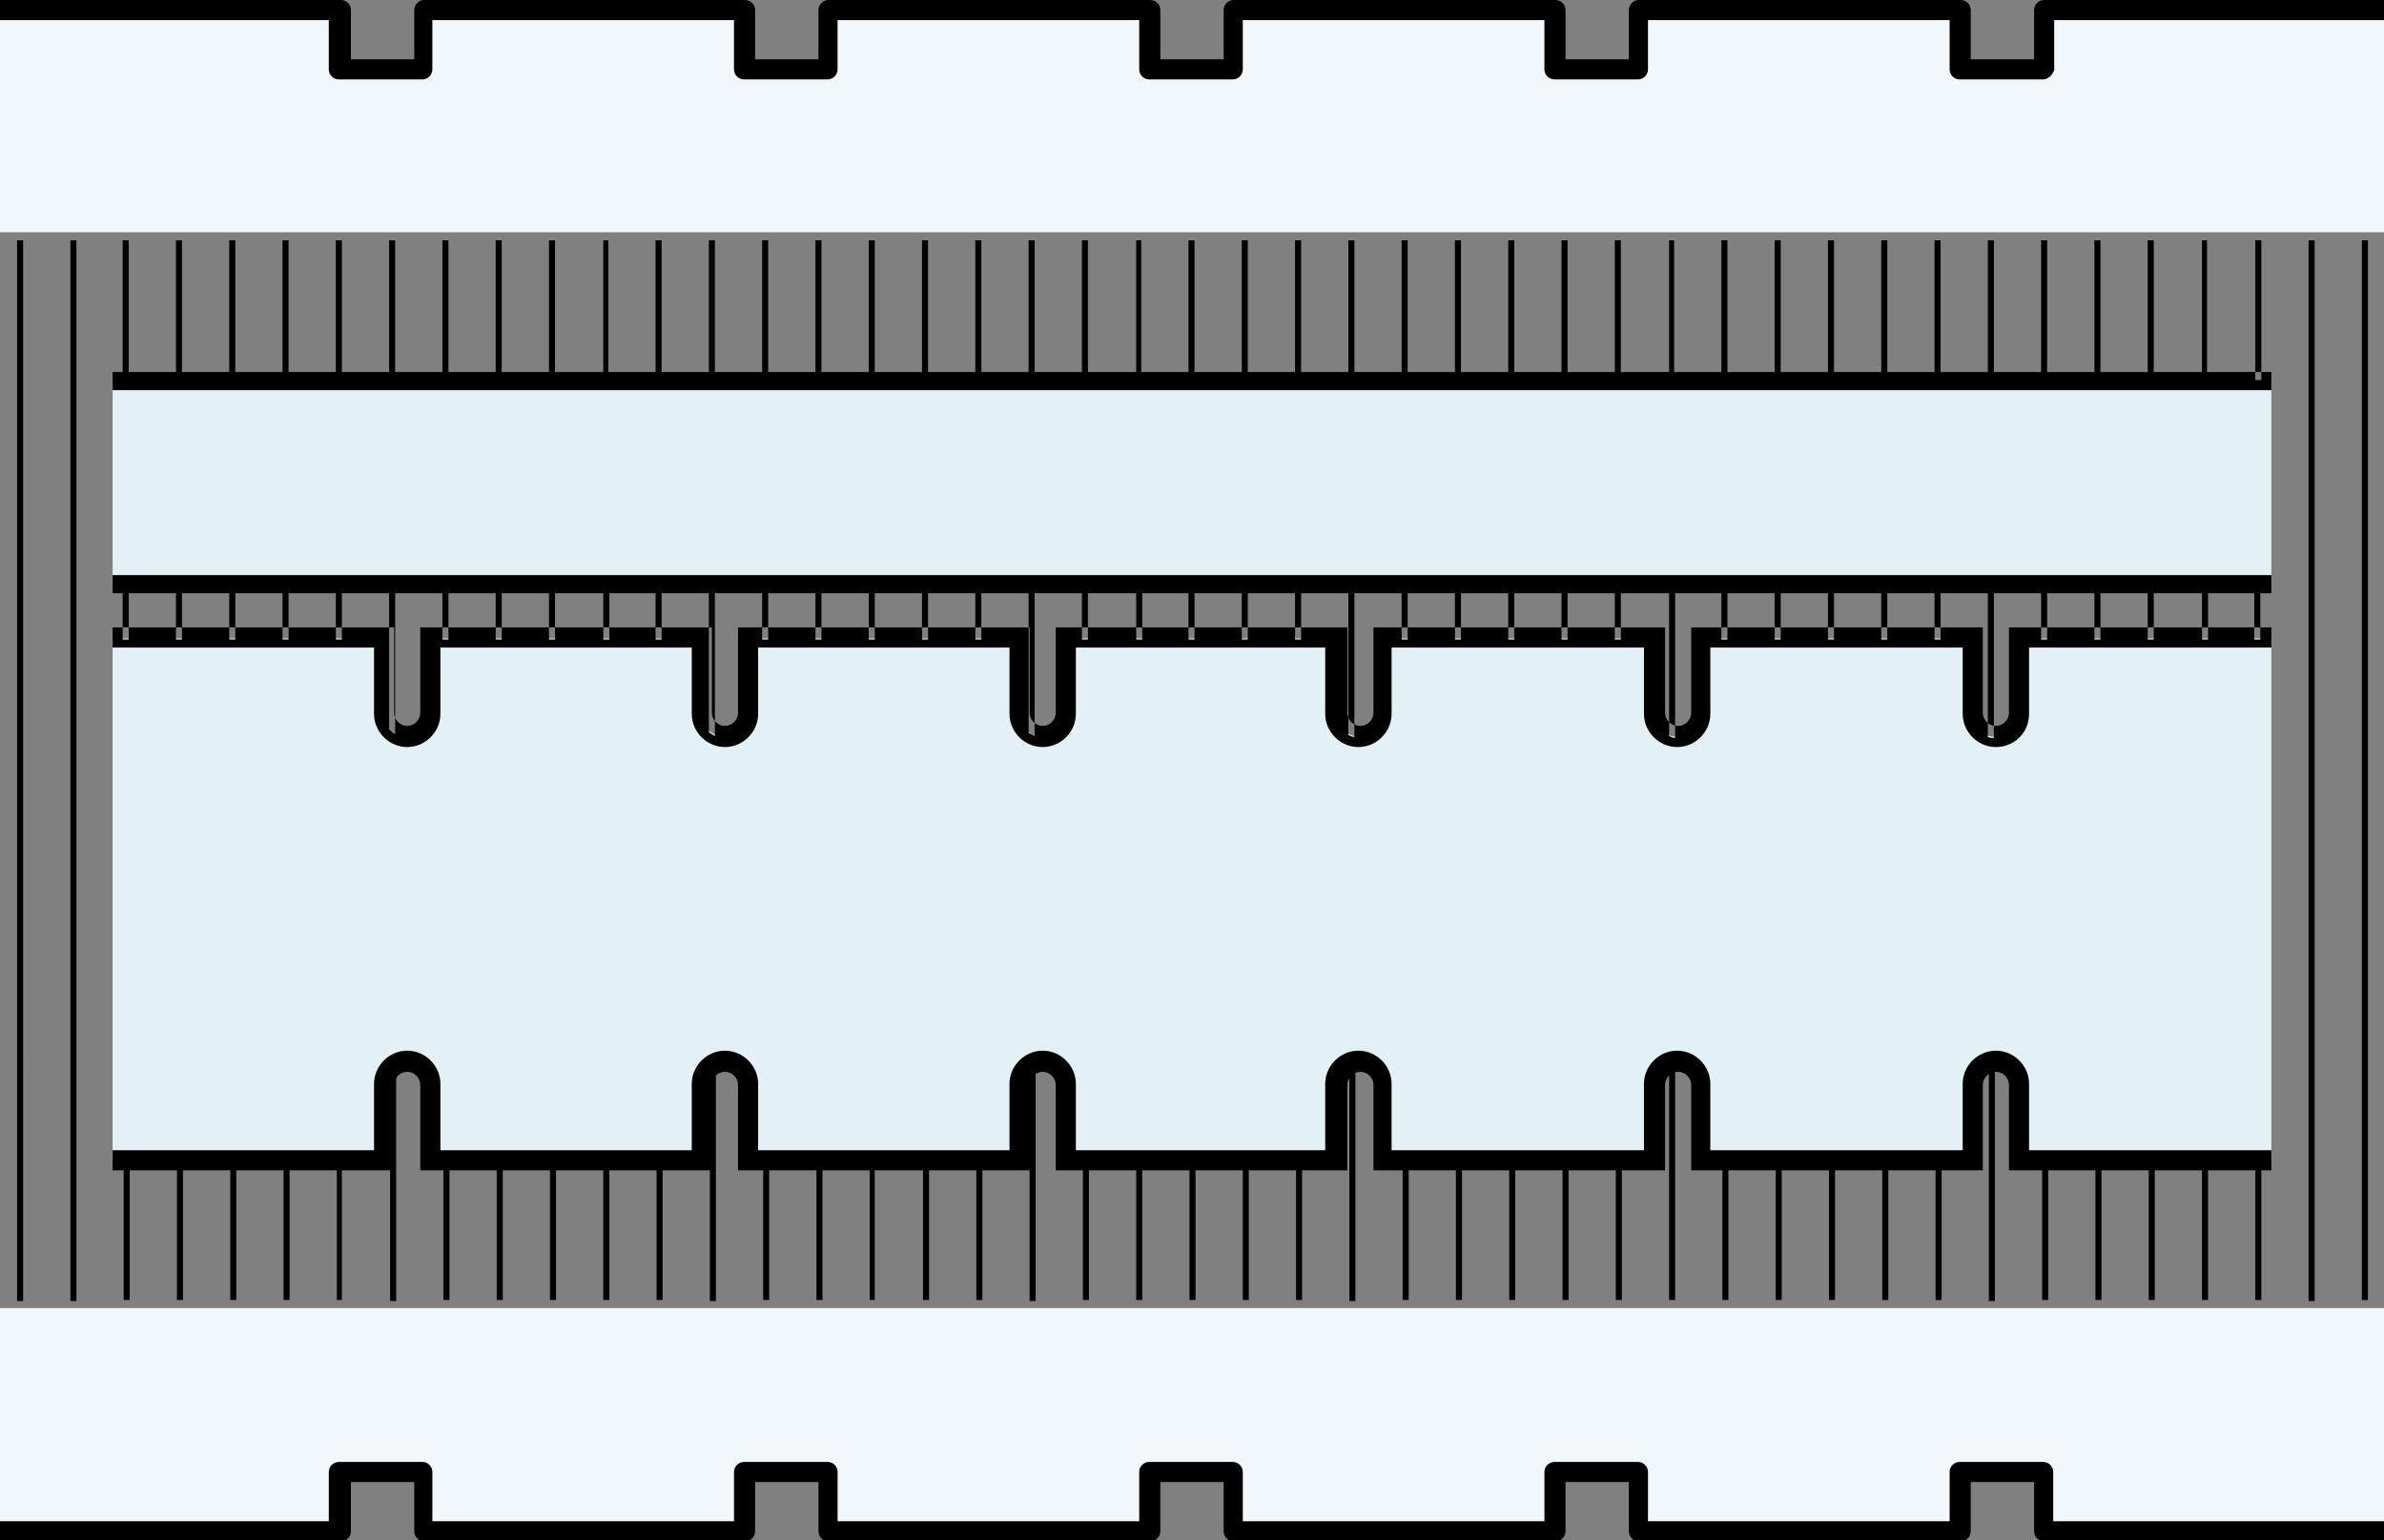
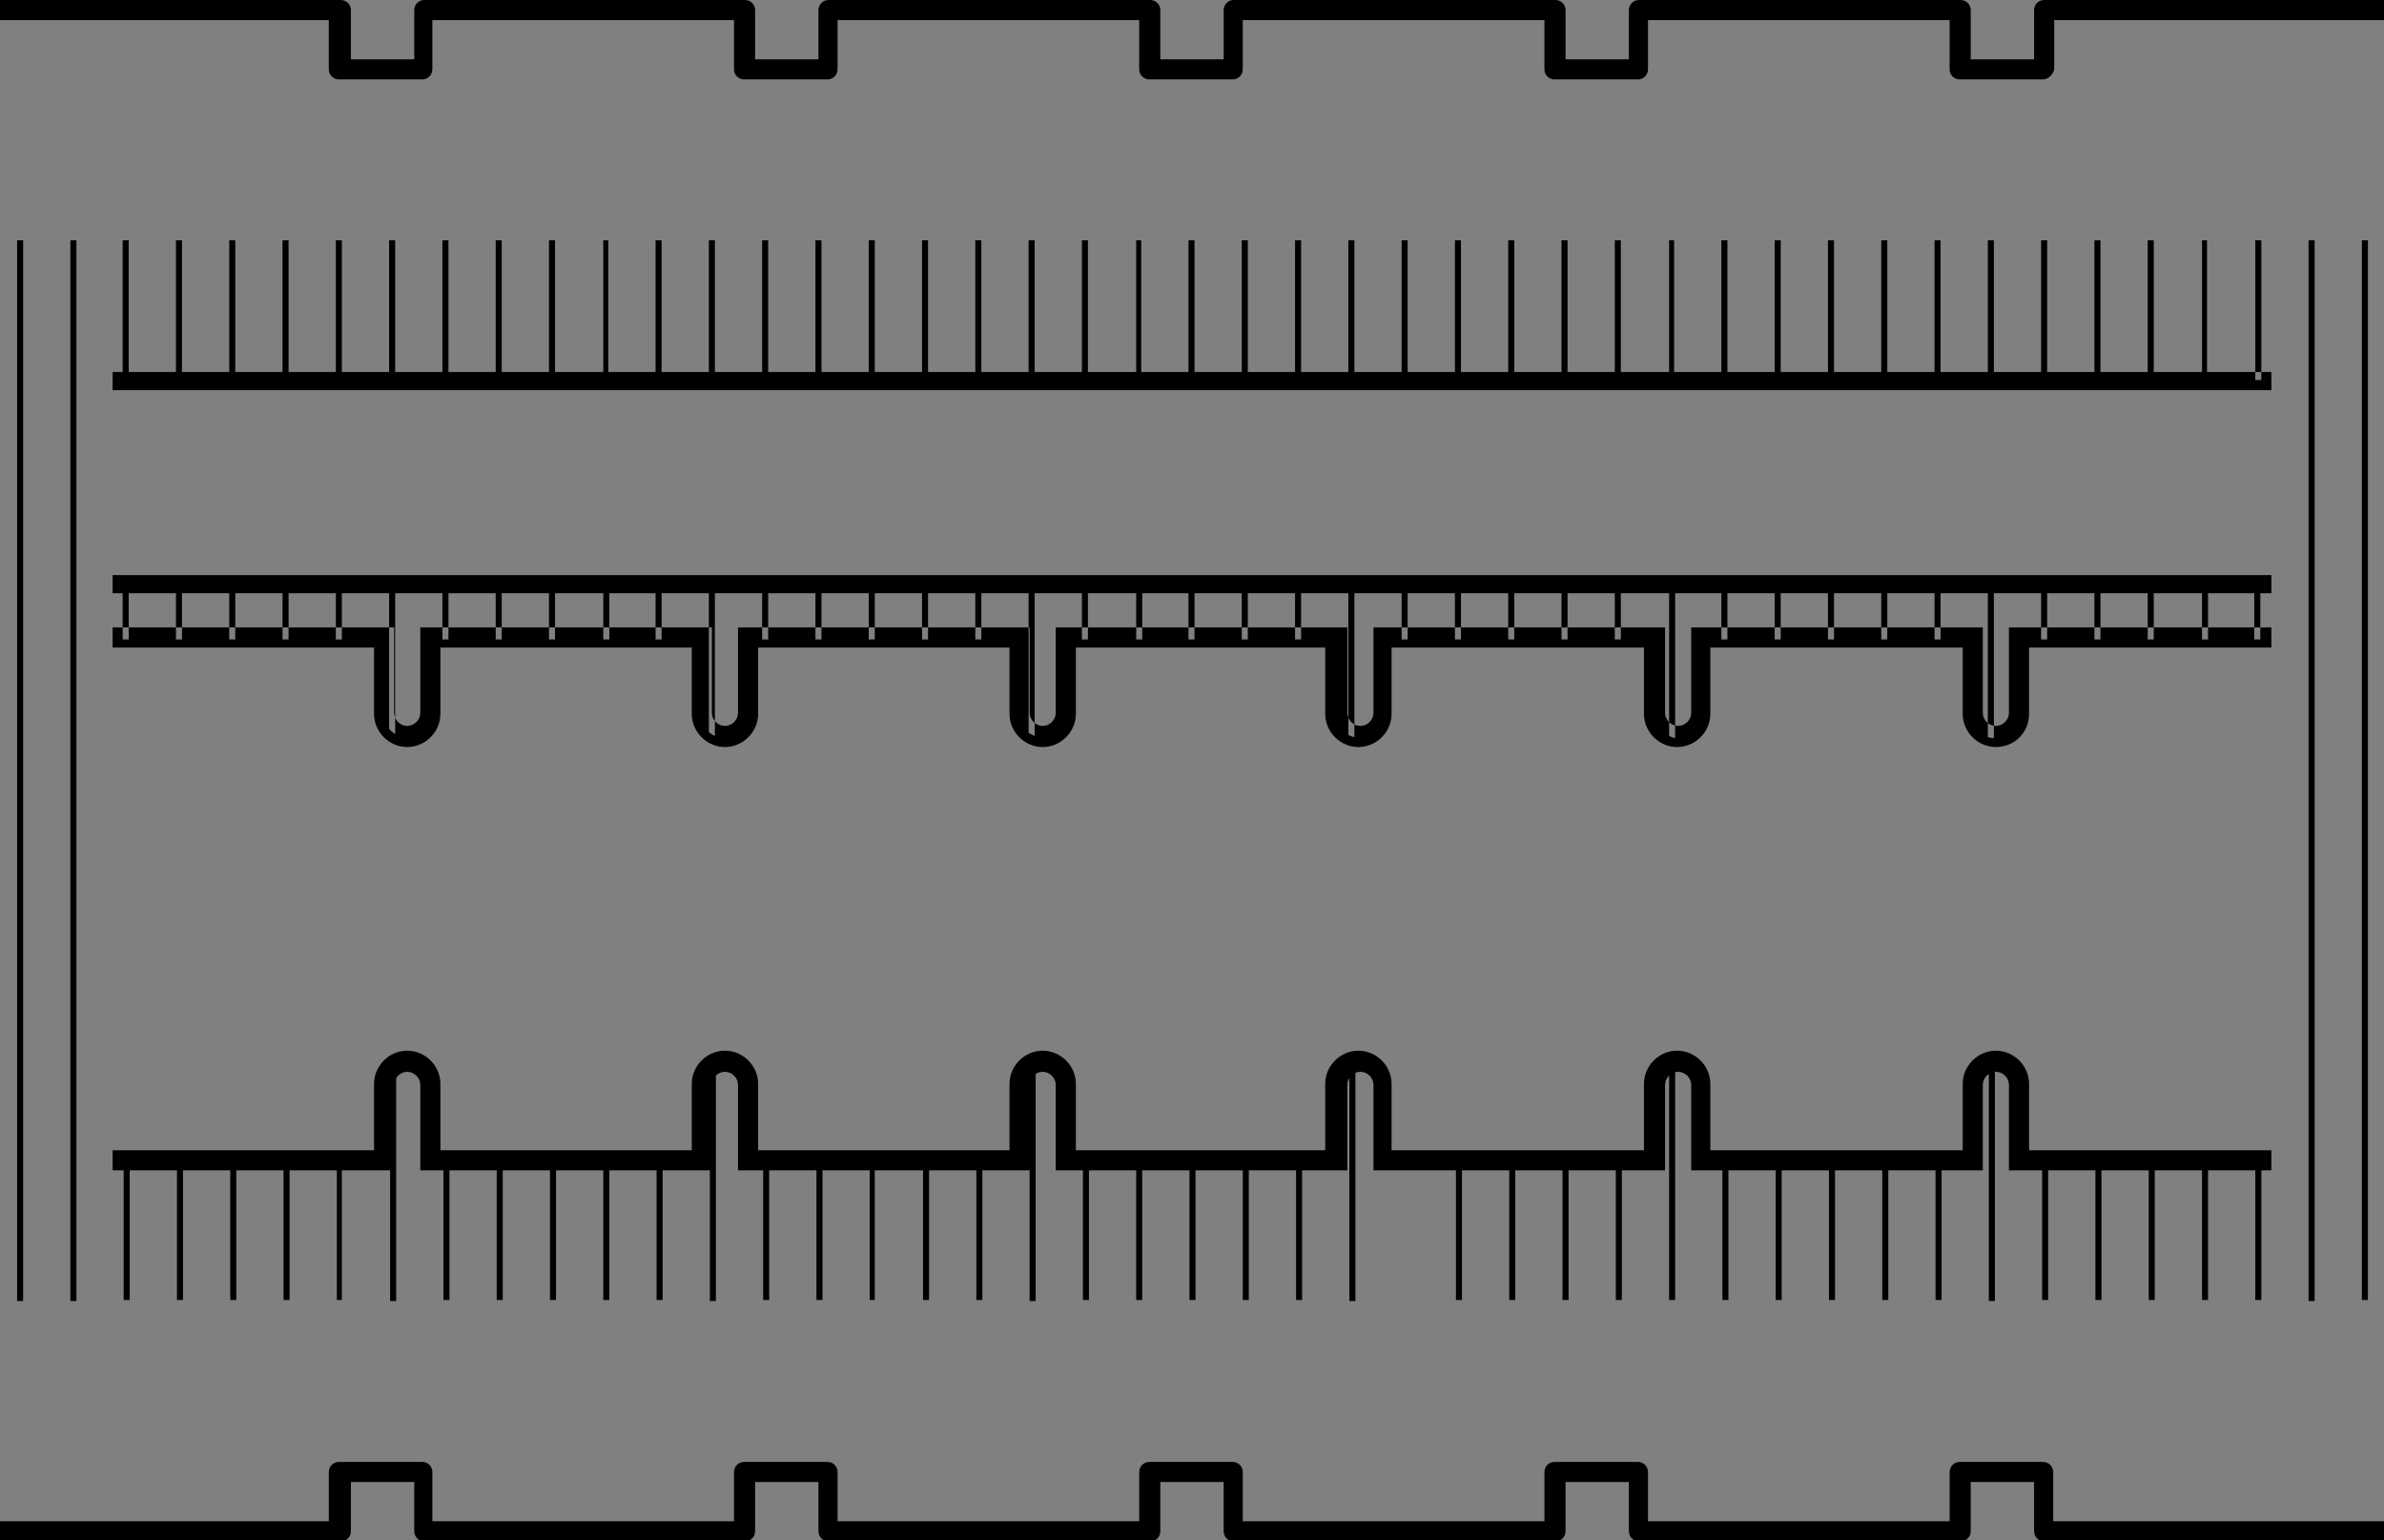
<svg xmlns="http://www.w3.org/2000/svg" version="1.1" id="Ebene_1" x="0px" y="0px" viewBox="0 0 237.1 153.2" style="enable-background:new 0 0 237.1 153.2;" xml:space="preserve">
  <rect x="0" y="0" width="237.1" height="153.2" fill="#808080" stroke="none" />
  <style type="text/css">
	.st0{fill:#E3F0F5;}
	.st1{fill:#F1F7FA;}
</style>
  <g>
-     <path class="st0" d="M225.9,115.3h-25.1v-7.5c0-1.3-1-2.3-2.3-2.3h0c-1.3,0-2.3,1-2.3,2.3v7.5h-27v-7.5c0-1.3-1-2.3-2.3-2.3l0,0   c-1.3,0-2.3,1-2.3,2.3v7.5h-27v-7.5c0-1.3-1-2.3-2.3-2.3h0c-1.3,0-2.3,1-2.3,2.3v7.5h-27v-7.5c0-1.3-1-2.3-2.3-2.3l0,0   c-1.3,0-2.3,1-2.3,2.3v7.5h-27v-7.5c0-1.3-1-2.3-2.3-2.3l0,0c-1.3,0-2.3,1-2.3,2.3v7.5h-27v-7.5c0-1.3-1-2.3-2.3-2.3h0   c-1.3,0-2.3,1-2.3,2.3v7.5h-27l0-51.8h27v7.5c0,1.3,1,2.3,2.3,2.3h0c1.3,0,2.3-1,2.3-2.3v-7.5h27v7.5c0,1.3,1,2.3,2.3,2.3h0   c1.3,0,2.3-1,2.3-2.3v-7.5h27v7.5c0,1.3,1,2.3,2.3,2.3h0c1.3,0,2.3-1,2.3-2.3v-7.5h27v7.5c0,1.3,1,2.3,2.3,2.3h0   c1.3,0,2.3-1,2.3-2.3v-7.5h27v7.5c0,1.3,1,2.3,2.3,2.3l0,0c1.3,0,2.3-1,2.3-2.3v-7.5h27v7.5c0,1.3,1,2.3,2.3,2.3h0   c1.3,0,2.3-1,2.3-2.3v-7.5h25.1L225.9,115.3z M225.9,37.9H11.2v20.2h214.7V37.9z" />
-     <path class="st1" d="M0,23.1L0,1h33.9v5.9h8.3V1h31.9v5.9h8.3V1h31.9v5.9h8.3V1h32v5.9h8.3V1h32v5.9h8.3V1h33.9v22.1H0z M0,130.1   l0,22.1h33.9v-5.9h8.3v5.9h31.9v-5.9h8.3v5.9h31.9v-5.9h8.3v5.9h32v-5.9h8.3v5.9h32v-5.9h8.3v5.9h33.9v-22.1H0z" />
-     <path d="M224.3,37.9V23.9h0.6v13.9H224.3z M219.5,58.1H219v5.5h0.6V58.1z M224.8,58.1h-0.6v5.5h0.6V58.1z M219.5,37.9V23.9H219   v13.9H219.5z M203.6,37.9V23.9h-0.6v13.9H203.6z M208.9,37.9V23.9h-0.6v13.9H208.9z M214.2,37.9V23.9h-0.6v13.9H214.2z M177.1,58.1   h-0.6v5.5h0.6V58.1z M187.7,58.1h-0.6v5.5h0.6V58.1z M182.4,58.1h-0.6v5.5h0.6V58.1z M214.2,58.1h-0.6v5.5h0.6V58.1z M198.3,37.9   V23.9h-0.6v13.9H198.3z M198.3,58.1h-0.6v15.2c0.2,0.1,0.4,0.1,0.6,0.1V58.1z M208.9,58.1h-0.6v5.5h0.6V58.1z M203.6,58.1h-0.6v5.5   h0.6V58.1z M193,58.1h-0.6v5.5h0.6V58.1z M134.7,37.9V23.9h-0.6v13.9H134.7z M150.6,37.9V23.9h-0.6v13.9H150.6z M145.3,37.9V23.9   h-0.6v13.9H145.3z M140,37.9V23.9h-0.6v13.9H140z M118.8,37.9V23.9h-0.6v13.9H118.8z M129.4,37.9V23.9h-0.6v13.9H129.4z    M124.1,37.9V23.9h-0.6v13.9H124.1z M161.2,37.9V23.9h-0.6v13.9H161.2z M177.1,37.9V23.9h-0.6v13.9H177.1z M182.4,37.9V23.9h-0.6   v13.9H182.4z M155.9,37.9V23.9h-0.6v13.9H155.9z M187.7,37.9V23.9h-0.6v13.9H187.7z M193,37.9V23.9h-0.6v13.9H193z M166.5,37.9   V23.9H166v13.9H166.5z M171.8,37.9V23.9h-0.6v13.9H171.8z M129.4,58.1h-0.6v5.5h0.6V58.1z M49.9,58.1h-0.6v5.5h0.6V58.1z    M65.8,58.1h-0.6v5.5h0.6V58.1z M55.2,58.1h-0.6v5.5h0.6V58.1z M60.5,58.1H60v5.5h0.6V58.1z M81.7,58.1h-0.6v5.5h0.6V58.1z    M76.4,58.1h-0.6v5.5h0.6V58.1z M71.1,58.1h-0.6v14.7c0.2,0.2,0.4,0.3,0.6,0.4V58.1z M28.7,58.1h-0.6v5.5h0.6V58.1z M23.4,58.1   h-0.6v5.5h0.6V58.1z M18.1,58.1h-0.6v5.5h0.6V58.1z M12.8,58.1h-0.6v5.5h0.6V58.1z M87,58.1h-0.6v5.5H87V58.1z M44.6,58.1h-0.6v5.5   h0.6V58.1z M39.3,73v-15h-0.6v14.5C38.9,72.7,39.1,72.9,39.3,73z M34,58.1h-0.6v5.5H34V58.1z M113.5,37.9V23.9H113v13.9H113.5z    M145.3,58.1h-0.6v5.5h0.6V58.1z M150.6,58.1h-0.6v5.5h0.6V58.1z M140,58.1h-0.6v5.5h0.6V58.1z M134.7,58.1h-0.6v15   c0.2,0.1,0.4,0.2,0.6,0.2V58.1z M166.5,58.1H166v15.1c0.2,0.1,0.4,0.2,0.6,0.2V58.1z M155.9,58.1h-0.6v5.5h0.6V58.1z M161.2,58.1   h-0.6v5.5h0.6V58.1z M124.1,58.1h-0.6v5.5h0.6V58.1z M171.8,58.1h-0.6v5.5h0.6V58.1z M102.9,58.1h-0.6v14.8   c0.2,0.1,0.4,0.2,0.6,0.3V58.1z M97.6,58.1h-0.6v5.5h0.6V58.1z M108.2,58.1h-0.6v5.5h0.6V58.1z M92.3,58.1h-0.6v5.5h0.6V58.1z    M113.5,58.1H113v5.5h0.6V58.1z M118.8,58.1h-0.6v5.5h0.6V58.1z M28.7,37.9V23.9h-0.6v13.9H28.7z M134.2,105.9v23.5h0.6v-23.7   C134.5,105.7,134.3,105.7,134.2,105.9z M128.9,115.3v14h0.6v-14H128.9z M123.6,115.3v14h0.6v-14H123.6z M139.5,115.3v14h0.6v-14   H139.5z M150.1,115.3v14h0.6v-14H150.1z M155.4,115.3v14h0.6v-14H155.4z M144.8,115.3v14h0.6v-14H144.8z M118.3,115.3v14h0.6v-14   H118.3z M91.8,115.3v14h0.6v-14H91.8z M86.5,115.3v14H87v-14H86.5z M81.2,115.3v14h0.6v-14H81.2z M107.7,115.3v14h0.6v-14H107.7z    M113,115.3v14h0.6v-14H113z M97.1,115.3v14h0.6v-14H97.1z M102.4,106v23.4h0.6v-23.7C102.7,105.7,102.5,105.9,102.4,106z    M203.1,115.3v14h0.6v-14H203.1z M213.7,115.3v14h0.6v-14H213.7z M219,115.3v14h0.6v-14H219z M208.4,115.3v14h0.6v-14H208.4z    M224.3,115.3v14h0.6v-14H224.3z M75.9,115.3v14h0.6v-14H75.9z M234.9,23.9v105.4h0.6V23.9H234.9z M229.6,129.4h0.6V23.9h-0.6   V129.4z M176.6,115.3v14h0.6v-14H176.6z M171.3,115.3v14h0.6v-14H171.3z M166,105.7v23.6h0.6v-23.8   C166.3,105.6,166.1,105.7,166,105.7z M160.7,115.3v14h0.6v-14H160.7z M181.9,115.3v14h0.6v-14H181.9z M192.5,115.3v14h0.6v-14   H192.5z M197.8,105.7v23.7h0.6v-23.8C198.1,105.6,197.9,105.6,197.8,105.7z M187.2,115.3v14h0.6v-14H187.2z M7,129.4h0.6V23.9H7   V129.4z M65.8,37.9V23.9h-0.6v13.9H65.8z M49.9,37.9V23.9h-0.6v13.9H49.9z M60.5,37.9V23.9H60v13.9H60.5z M55.2,37.9V23.9h-0.6   v13.9H55.2z M34,37.9V23.9h-0.6v13.9H34z M39.3,37.9V23.9h-0.6v13.9H39.3z M44.6,37.9V23.9h-0.6v13.9H44.6z M92.3,37.9V23.9h-0.6   v13.9H92.3z M71.1,37.9V23.9h-0.6v13.9H71.1z M23.4,37.9V23.9h-0.6v13.9H23.4z M102.9,37.9V23.9h-0.6v13.9H102.9z M97.6,37.9V23.9   h-0.6v13.9H97.6z M76.4,37.9V23.9h-0.6v13.9H76.4z M87,37.9V23.9h-0.6v13.9H87z M81.7,37.9V23.9h-0.6v13.9H81.7z M70.6,106.2v23.2   h0.6v-23.6C70.9,105.9,70.7,106,70.6,106.2z M44.1,115.3v14h0.6v-14H44.1z M38.8,106.4v23h0.6v-23.5   C39.1,106,38.9,106.2,38.8,106.4z M49.4,115.3v14h0.6v-14H49.4z M60,115.3v14h0.6v-14H60z M54.7,115.3v14h0.6v-14H54.7z    M65.3,115.3v14h0.6v-14H65.3z M33.5,115.3v14H34v-14H33.5z M108.2,37.9V23.9h-0.6v13.9H108.2z M18.1,37.9V23.9h-0.6v13.9H18.1z    M1.7,129.4h0.6V23.9H1.7V129.4z M28.2,115.3v14h0.6v-14H28.2z M12.8,37.9V23.9h-0.6v13.9H12.8z M12.3,115.3v14h0.6v-14H12.3z    M22.9,115.3v14h0.6v-14H22.9z M17.6,115.3v14h0.6v-14H17.6z M203.2,7.9h-8.3c-0.5,0-1-0.4-1-1V2h-30v4.9c0,0.5-0.4,1-1,1h-8.3   c-0.5,0-1-0.4-1-1V2h-30v4.9c0,0.5-0.4,1-1,1h-8.3c-0.5,0-1-0.4-1-1V2h-30v4.9c0,0.5-0.4,1-1,1h-8.3c-0.5,0-1-0.4-1-1V2h-30v4.9   c0,0.5-0.4,1-1,1h-8.3c-0.5,0-1-0.4-1-1V2H0V0h33.9c0.5,0,1,0.4,1,1v4.9h6.3V1c0-0.5,0.4-1,1-1h31.9c0.5,0,1,0.4,1,1v4.9h6.3V1   c0-0.5,0.4-1,1-1h32c0.5,0,1,0.4,1,1v4.9h6.3V1c0-0.5,0.4-1,1-1h32c0.5,0,1,0.4,1,1v4.9h6.3V1c0-0.5,0.4-1,1-1h32c0.5,0,1,0.4,1,1   v4.9h6.3V1c0-0.5,0.4-1,1-1h33.9v2h-32.9v4.9C204.2,7.4,203.7,7.9,203.2,7.9z M237.1,151.3h-32.9v-4.9c0-0.5-0.4-1-1-1h-8.3   c-0.5,0-1,0.4-1,1v4.9h-30v-4.9c0-0.5-0.4-1-1-1h-8.3c-0.5,0-1,0.4-1,1v4.9h-30v-4.9c0-0.5-0.4-1-1-1h-8.3c-0.5,0-1,0.4-1,1v4.9   h-30v-4.9c0-0.5-0.4-1-1-1h-8.3c-0.5,0-1,0.4-1,1v4.9h-30v-4.9c0-0.5-0.4-1-1-1h-8.3c-0.5,0-1,0.4-1,1v4.9H0v2h33.9   c0.5,0,1-0.4,1-1v-4.9h6.3v4.9c0,0.5,0.4,1,1,1h31.9c0.5,0,1-0.4,1-1v-4.9h6.3v4.9c0,0.5,0.4,1,1,1h32c0.5,0,1-0.4,1-1v-4.9h6.3   v4.9c0,0.5,0.4,1,1,1h32c0.5,0,1-0.4,1-1v-4.9h6.3v4.9c0,0.5,0.4,1,1,1h32c0.5,0,1-0.4,1-1v-4.9h6.3v4.9c0,0.5,0.4,1,1,1h33.9   V151.3z M198.5,74.3c-1.8,0-3.3-1.5-3.3-3.3v-6.6h-25.1v6.6c0,1.8-1.5,3.3-3.3,3.3s-3.3-1.5-3.3-3.3v-6.6h-25.1v6.6   c0,1.8-1.5,3.3-3.3,3.3s-3.3-1.5-3.3-3.3v-6.6H107v6.6c0,1.8-1.5,3.3-3.3,3.3s-3.3-1.5-3.3-3.3v-6.6H75.4v6.6   c0,1.8-1.5,3.3-3.3,3.3s-3.3-1.5-3.3-3.3v-6.6H43.8v6.6c0,1.8-1.5,3.3-3.3,3.3s-3.3-1.5-3.3-3.3v-6.6H11.2v-2h28v8.5   c0,0.7,0.6,1.3,1.3,1.3s1.3-0.6,1.3-1.3v-8.5h29v8.5c0,0.7,0.6,1.3,1.3,1.3s1.3-0.6,1.3-1.3v-8.5h29v8.5c0,0.7,0.6,1.3,1.3,1.3   s1.3-0.6,1.3-1.3v-8.5h29v8.5c0,0.7,0.6,1.3,1.3,1.3s1.3-0.6,1.3-1.3v-8.5h29v8.5c0,0.7,0.6,1.3,1.3,1.3s1.3-0.6,1.3-1.3v-8.5h29   v8.5c0,0.7,0.6,1.3,1.3,1.3s1.3-0.6,1.3-1.3v-8.5h26.1v2h-24.1v6.6C201.8,72.9,200.3,74.3,198.5,74.3z M225.9,114.4h-24.1v-6.6   c0-1.8-1.5-3.3-3.3-3.3c-1.8,0-3.3,1.5-3.3,3.3v6.6h-25.1v-6.6c0-1.8-1.5-3.3-3.3-3.3s-3.3,1.5-3.3,3.3v6.6h-25.1v-6.6   c0-1.8-1.5-3.3-3.3-3.3s-3.3,1.5-3.3,3.3v6.6H107v-6.6c0-1.8-1.5-3.3-3.3-3.3s-3.3,1.5-3.3,3.3v6.6H75.4v-6.6   c0-1.8-1.5-3.3-3.3-3.3s-3.3,1.5-3.3,3.3v6.6H43.8v-6.6c0-1.8-1.5-3.3-3.3-3.3s-3.3,1.5-3.3,3.3v6.6H11.2v2h28v-8.5   c0-0.7,0.6-1.3,1.3-1.3s1.3,0.6,1.3,1.3v8.5h29v-8.5c0-0.7,0.6-1.3,1.3-1.3s1.3,0.6,1.3,1.3v8.5h29v-8.5c0-0.7,0.6-1.3,1.3-1.3   s1.3,0.6,1.3,1.3v8.5h29v-8.5c0-0.7,0.6-1.3,1.3-1.3s1.3,0.6,1.3,1.3v8.5h29v-8.5c0-0.7,0.6-1.3,1.3-1.3s1.3,0.6,1.3,1.3v8.5h29   v-8.5c0-0.7,0.6-1.3,1.3-1.3c0.7,0,1.3,0.6,1.3,1.3v8.5h26.1V114.4z M225.9,37H11.2v1.8h214.7V37z M225.9,57.2H11.2v1.8h214.7V57.2   z" />
+     <path d="M224.3,37.9V23.9h0.6v13.9H224.3z M219.5,58.1H219v5.5h0.6V58.1z M224.8,58.1h-0.6v5.5h0.6V58.1z M219.5,37.9V23.9H219   v13.9H219.5z M203.6,37.9V23.9h-0.6v13.9H203.6z M208.9,37.9V23.9h-0.6v13.9H208.9z M214.2,37.9V23.9h-0.6v13.9H214.2z M177.1,58.1   h-0.6v5.5h0.6V58.1z M187.7,58.1h-0.6v5.5h0.6V58.1z M182.4,58.1h-0.6v5.5h0.6V58.1z M214.2,58.1h-0.6v5.5h0.6V58.1z M198.3,37.9   V23.9h-0.6v13.9H198.3z M198.3,58.1h-0.6v15.2c0.2,0.1,0.4,0.1,0.6,0.1V58.1z M208.9,58.1h-0.6v5.5h0.6V58.1z M203.6,58.1h-0.6v5.5   h0.6V58.1z M193,58.1h-0.6v5.5h0.6V58.1z M134.7,37.9V23.9h-0.6v13.9H134.7z M150.6,37.9V23.9h-0.6v13.9H150.6z M145.3,37.9V23.9   h-0.6v13.9H145.3z M140,37.9V23.9h-0.6v13.9H140z M118.8,37.9V23.9h-0.6v13.9H118.8z M129.4,37.9V23.9h-0.6v13.9H129.4z    M124.1,37.9V23.9h-0.6v13.9H124.1z M161.2,37.9V23.9h-0.6v13.9H161.2z M177.1,37.9V23.9h-0.6v13.9H177.1z M182.4,37.9V23.9h-0.6   v13.9H182.4z M155.9,37.9V23.9h-0.6v13.9H155.9z M187.7,37.9V23.9h-0.6v13.9H187.7z M193,37.9V23.9h-0.6v13.9H193z M166.5,37.9   V23.9H166v13.9H166.5z M171.8,37.9V23.9h-0.6v13.9H171.8z M129.4,58.1h-0.6v5.5h0.6V58.1z M49.9,58.1h-0.6v5.5h0.6V58.1z    M65.8,58.1h-0.6v5.5h0.6V58.1z M55.2,58.1h-0.6v5.5h0.6V58.1z M60.5,58.1H60v5.5h0.6V58.1z M81.7,58.1h-0.6v5.5h0.6V58.1z    M76.4,58.1h-0.6v5.5h0.6V58.1z M71.1,58.1h-0.6v14.7c0.2,0.2,0.4,0.3,0.6,0.4V58.1z M28.7,58.1h-0.6v5.5h0.6V58.1z M23.4,58.1   h-0.6v5.5h0.6V58.1z M18.1,58.1h-0.6v5.5h0.6V58.1z M12.8,58.1h-0.6v5.5h0.6V58.1z M87,58.1h-0.6v5.5H87V58.1z M44.6,58.1h-0.6v5.5   h0.6V58.1z M39.3,73v-15h-0.6v14.5C38.9,72.7,39.1,72.9,39.3,73z M34,58.1h-0.6v5.5H34V58.1z M113.5,37.9V23.9H113v13.9H113.5z    M145.3,58.1h-0.6v5.5h0.6V58.1z M150.6,58.1h-0.6v5.5h0.6V58.1z M140,58.1h-0.6v5.5h0.6V58.1z M134.7,58.1h-0.6v15   c0.2,0.1,0.4,0.2,0.6,0.2V58.1z M166.5,58.1H166v15.1c0.2,0.1,0.4,0.2,0.6,0.2V58.1z M155.9,58.1h-0.6v5.5h0.6V58.1z M161.2,58.1   h-0.6v5.5h0.6V58.1z M124.1,58.1h-0.6v5.5h0.6V58.1z M171.8,58.1h-0.6v5.5h0.6V58.1z M102.9,58.1h-0.6v14.8   c0.2,0.1,0.4,0.2,0.6,0.3V58.1z M97.6,58.1h-0.6v5.5h0.6V58.1z M108.2,58.1h-0.6v5.5h0.6V58.1z M92.3,58.1h-0.6v5.5h0.6V58.1z    M113.5,58.1H113v5.5h0.6V58.1z M118.8,58.1h-0.6v5.5h0.6V58.1z M28.7,37.9V23.9h-0.6v13.9H28.7z M134.2,105.9v23.5h0.6v-23.7   C134.5,105.7,134.3,105.7,134.2,105.9z M128.9,115.3v14h0.6v-14H128.9z M123.6,115.3v14h0.6v-14H123.6z M139.5,115.3v14h0.6H139.5z M150.1,115.3v14h0.6v-14H150.1z M155.4,115.3v14h0.6v-14H155.4z M144.8,115.3v14h0.6v-14H144.8z M118.3,115.3v14h0.6v-14   H118.3z M91.8,115.3v14h0.6v-14H91.8z M86.5,115.3v14H87v-14H86.5z M81.2,115.3v14h0.6v-14H81.2z M107.7,115.3v14h0.6v-14H107.7z    M113,115.3v14h0.6v-14H113z M97.1,115.3v14h0.6v-14H97.1z M102.4,106v23.4h0.6v-23.7C102.7,105.7,102.5,105.9,102.4,106z    M203.1,115.3v14h0.6v-14H203.1z M213.7,115.3v14h0.6v-14H213.7z M219,115.3v14h0.6v-14H219z M208.4,115.3v14h0.6v-14H208.4z    M224.3,115.3v14h0.6v-14H224.3z M75.9,115.3v14h0.6v-14H75.9z M234.9,23.9v105.4h0.6V23.9H234.9z M229.6,129.4h0.6V23.9h-0.6   V129.4z M176.6,115.3v14h0.6v-14H176.6z M171.3,115.3v14h0.6v-14H171.3z M166,105.7v23.6h0.6v-23.8   C166.3,105.6,166.1,105.7,166,105.7z M160.7,115.3v14h0.6v-14H160.7z M181.9,115.3v14h0.6v-14H181.9z M192.5,115.3v14h0.6v-14   H192.5z M197.8,105.7v23.7h0.6v-23.8C198.1,105.6,197.9,105.6,197.8,105.7z M187.2,115.3v14h0.6v-14H187.2z M7,129.4h0.6V23.9H7   V129.4z M65.8,37.9V23.9h-0.6v13.9H65.8z M49.9,37.9V23.9h-0.6v13.9H49.9z M60.5,37.9V23.9H60v13.9H60.5z M55.2,37.9V23.9h-0.6   v13.9H55.2z M34,37.9V23.9h-0.6v13.9H34z M39.3,37.9V23.9h-0.6v13.9H39.3z M44.6,37.9V23.9h-0.6v13.9H44.6z M92.3,37.9V23.9h-0.6   v13.9H92.3z M71.1,37.9V23.9h-0.6v13.9H71.1z M23.4,37.9V23.9h-0.6v13.9H23.4z M102.9,37.9V23.9h-0.6v13.9H102.9z M97.6,37.9V23.9   h-0.6v13.9H97.6z M76.4,37.9V23.9h-0.6v13.9H76.4z M87,37.9V23.9h-0.6v13.9H87z M81.7,37.9V23.9h-0.6v13.9H81.7z M70.6,106.2v23.2   h0.6v-23.6C70.9,105.9,70.7,106,70.6,106.2z M44.1,115.3v14h0.6v-14H44.1z M38.8,106.4v23h0.6v-23.5   C39.1,106,38.9,106.2,38.8,106.4z M49.4,115.3v14h0.6v-14H49.4z M60,115.3v14h0.6v-14H60z M54.7,115.3v14h0.6v-14H54.7z    M65.3,115.3v14h0.6v-14H65.3z M33.5,115.3v14H34v-14H33.5z M108.2,37.9V23.9h-0.6v13.9H108.2z M18.1,37.9V23.9h-0.6v13.9H18.1z    M1.7,129.4h0.6V23.9H1.7V129.4z M28.2,115.3v14h0.6v-14H28.2z M12.8,37.9V23.9h-0.6v13.9H12.8z M12.3,115.3v14h0.6v-14H12.3z    M22.9,115.3v14h0.6v-14H22.9z M17.6,115.3v14h0.6v-14H17.6z M203.2,7.9h-8.3c-0.5,0-1-0.4-1-1V2h-30v4.9c0,0.5-0.4,1-1,1h-8.3   c-0.5,0-1-0.4-1-1V2h-30v4.9c0,0.5-0.4,1-1,1h-8.3c-0.5,0-1-0.4-1-1V2h-30v4.9c0,0.5-0.4,1-1,1h-8.3c-0.5,0-1-0.4-1-1V2h-30v4.9   c0,0.5-0.4,1-1,1h-8.3c-0.5,0-1-0.4-1-1V2H0V0h33.9c0.5,0,1,0.4,1,1v4.9h6.3V1c0-0.5,0.4-1,1-1h31.9c0.5,0,1,0.4,1,1v4.9h6.3V1   c0-0.5,0.4-1,1-1h32c0.5,0,1,0.4,1,1v4.9h6.3V1c0-0.5,0.4-1,1-1h32c0.5,0,1,0.4,1,1v4.9h6.3V1c0-0.5,0.4-1,1-1h32c0.5,0,1,0.4,1,1   v4.9h6.3V1c0-0.5,0.4-1,1-1h33.9v2h-32.9v4.9C204.2,7.4,203.7,7.9,203.2,7.9z M237.1,151.3h-32.9v-4.9c0-0.5-0.4-1-1-1h-8.3   c-0.5,0-1,0.4-1,1v4.9h-30v-4.9c0-0.5-0.4-1-1-1h-8.3c-0.5,0-1,0.4-1,1v4.9h-30v-4.9c0-0.5-0.4-1-1-1h-8.3c-0.5,0-1,0.4-1,1v4.9   h-30v-4.9c0-0.5-0.4-1-1-1h-8.3c-0.5,0-1,0.4-1,1v4.9h-30v-4.9c0-0.5-0.4-1-1-1h-8.3c-0.5,0-1,0.4-1,1v4.9H0v2h33.9   c0.5,0,1-0.4,1-1v-4.9h6.3v4.9c0,0.5,0.4,1,1,1h31.9c0.5,0,1-0.4,1-1v-4.9h6.3v4.9c0,0.5,0.4,1,1,1h32c0.5,0,1-0.4,1-1v-4.9h6.3   v4.9c0,0.5,0.4,1,1,1h32c0.5,0,1-0.4,1-1v-4.9h6.3v4.9c0,0.5,0.4,1,1,1h32c0.5,0,1-0.4,1-1v-4.9h6.3v4.9c0,0.5,0.4,1,1,1h33.9   V151.3z M198.5,74.3c-1.8,0-3.3-1.5-3.3-3.3v-6.6h-25.1v6.6c0,1.8-1.5,3.3-3.3,3.3s-3.3-1.5-3.3-3.3v-6.6h-25.1v6.6   c0,1.8-1.5,3.3-3.3,3.3s-3.3-1.5-3.3-3.3v-6.6H107v6.6c0,1.8-1.5,3.3-3.3,3.3s-3.3-1.5-3.3-3.3v-6.6H75.4v6.6   c0,1.8-1.5,3.3-3.3,3.3s-3.3-1.5-3.3-3.3v-6.6H43.8v6.6c0,1.8-1.5,3.3-3.3,3.3s-3.3-1.5-3.3-3.3v-6.6H11.2v-2h28v8.5   c0,0.7,0.6,1.3,1.3,1.3s1.3-0.6,1.3-1.3v-8.5h29v8.5c0,0.7,0.6,1.3,1.3,1.3s1.3-0.6,1.3-1.3v-8.5h29v8.5c0,0.7,0.6,1.3,1.3,1.3   s1.3-0.6,1.3-1.3v-8.5h29v8.5c0,0.7,0.6,1.3,1.3,1.3s1.3-0.6,1.3-1.3v-8.5h29v8.5c0,0.7,0.6,1.3,1.3,1.3s1.3-0.6,1.3-1.3v-8.5h29   v8.5c0,0.7,0.6,1.3,1.3,1.3s1.3-0.6,1.3-1.3v-8.5h26.1v2h-24.1v6.6C201.8,72.9,200.3,74.3,198.5,74.3z M225.9,114.4h-24.1v-6.6   c0-1.8-1.5-3.3-3.3-3.3c-1.8,0-3.3,1.5-3.3,3.3v6.6h-25.1v-6.6c0-1.8-1.5-3.3-3.3-3.3s-3.3,1.5-3.3,3.3v6.6h-25.1v-6.6   c0-1.8-1.5-3.3-3.3-3.3s-3.3,1.5-3.3,3.3v6.6H107v-6.6c0-1.8-1.5-3.3-3.3-3.3s-3.3,1.5-3.3,3.3v6.6H75.4v-6.6   c0-1.8-1.5-3.3-3.3-3.3s-3.3,1.5-3.3,3.3v6.6H43.8v-6.6c0-1.8-1.5-3.3-3.3-3.3s-3.3,1.5-3.3,3.3v6.6H11.2v2h28v-8.5   c0-0.7,0.6-1.3,1.3-1.3s1.3,0.6,1.3,1.3v8.5h29v-8.5c0-0.7,0.6-1.3,1.3-1.3s1.3,0.6,1.3,1.3v8.5h29v-8.5c0-0.7,0.6-1.3,1.3-1.3   s1.3,0.6,1.3,1.3v8.5h29v-8.5c0-0.7,0.6-1.3,1.3-1.3s1.3,0.6,1.3,1.3v8.5h29v-8.5c0-0.7,0.6-1.3,1.3-1.3s1.3,0.6,1.3,1.3v8.5h29   v-8.5c0-0.7,0.6-1.3,1.3-1.3c0.7,0,1.3,0.6,1.3,1.3v8.5h26.1V114.4z M225.9,37H11.2v1.8h214.7V37z M225.9,57.2H11.2v1.8h214.7V57.2   z" />
  </g>
</svg>